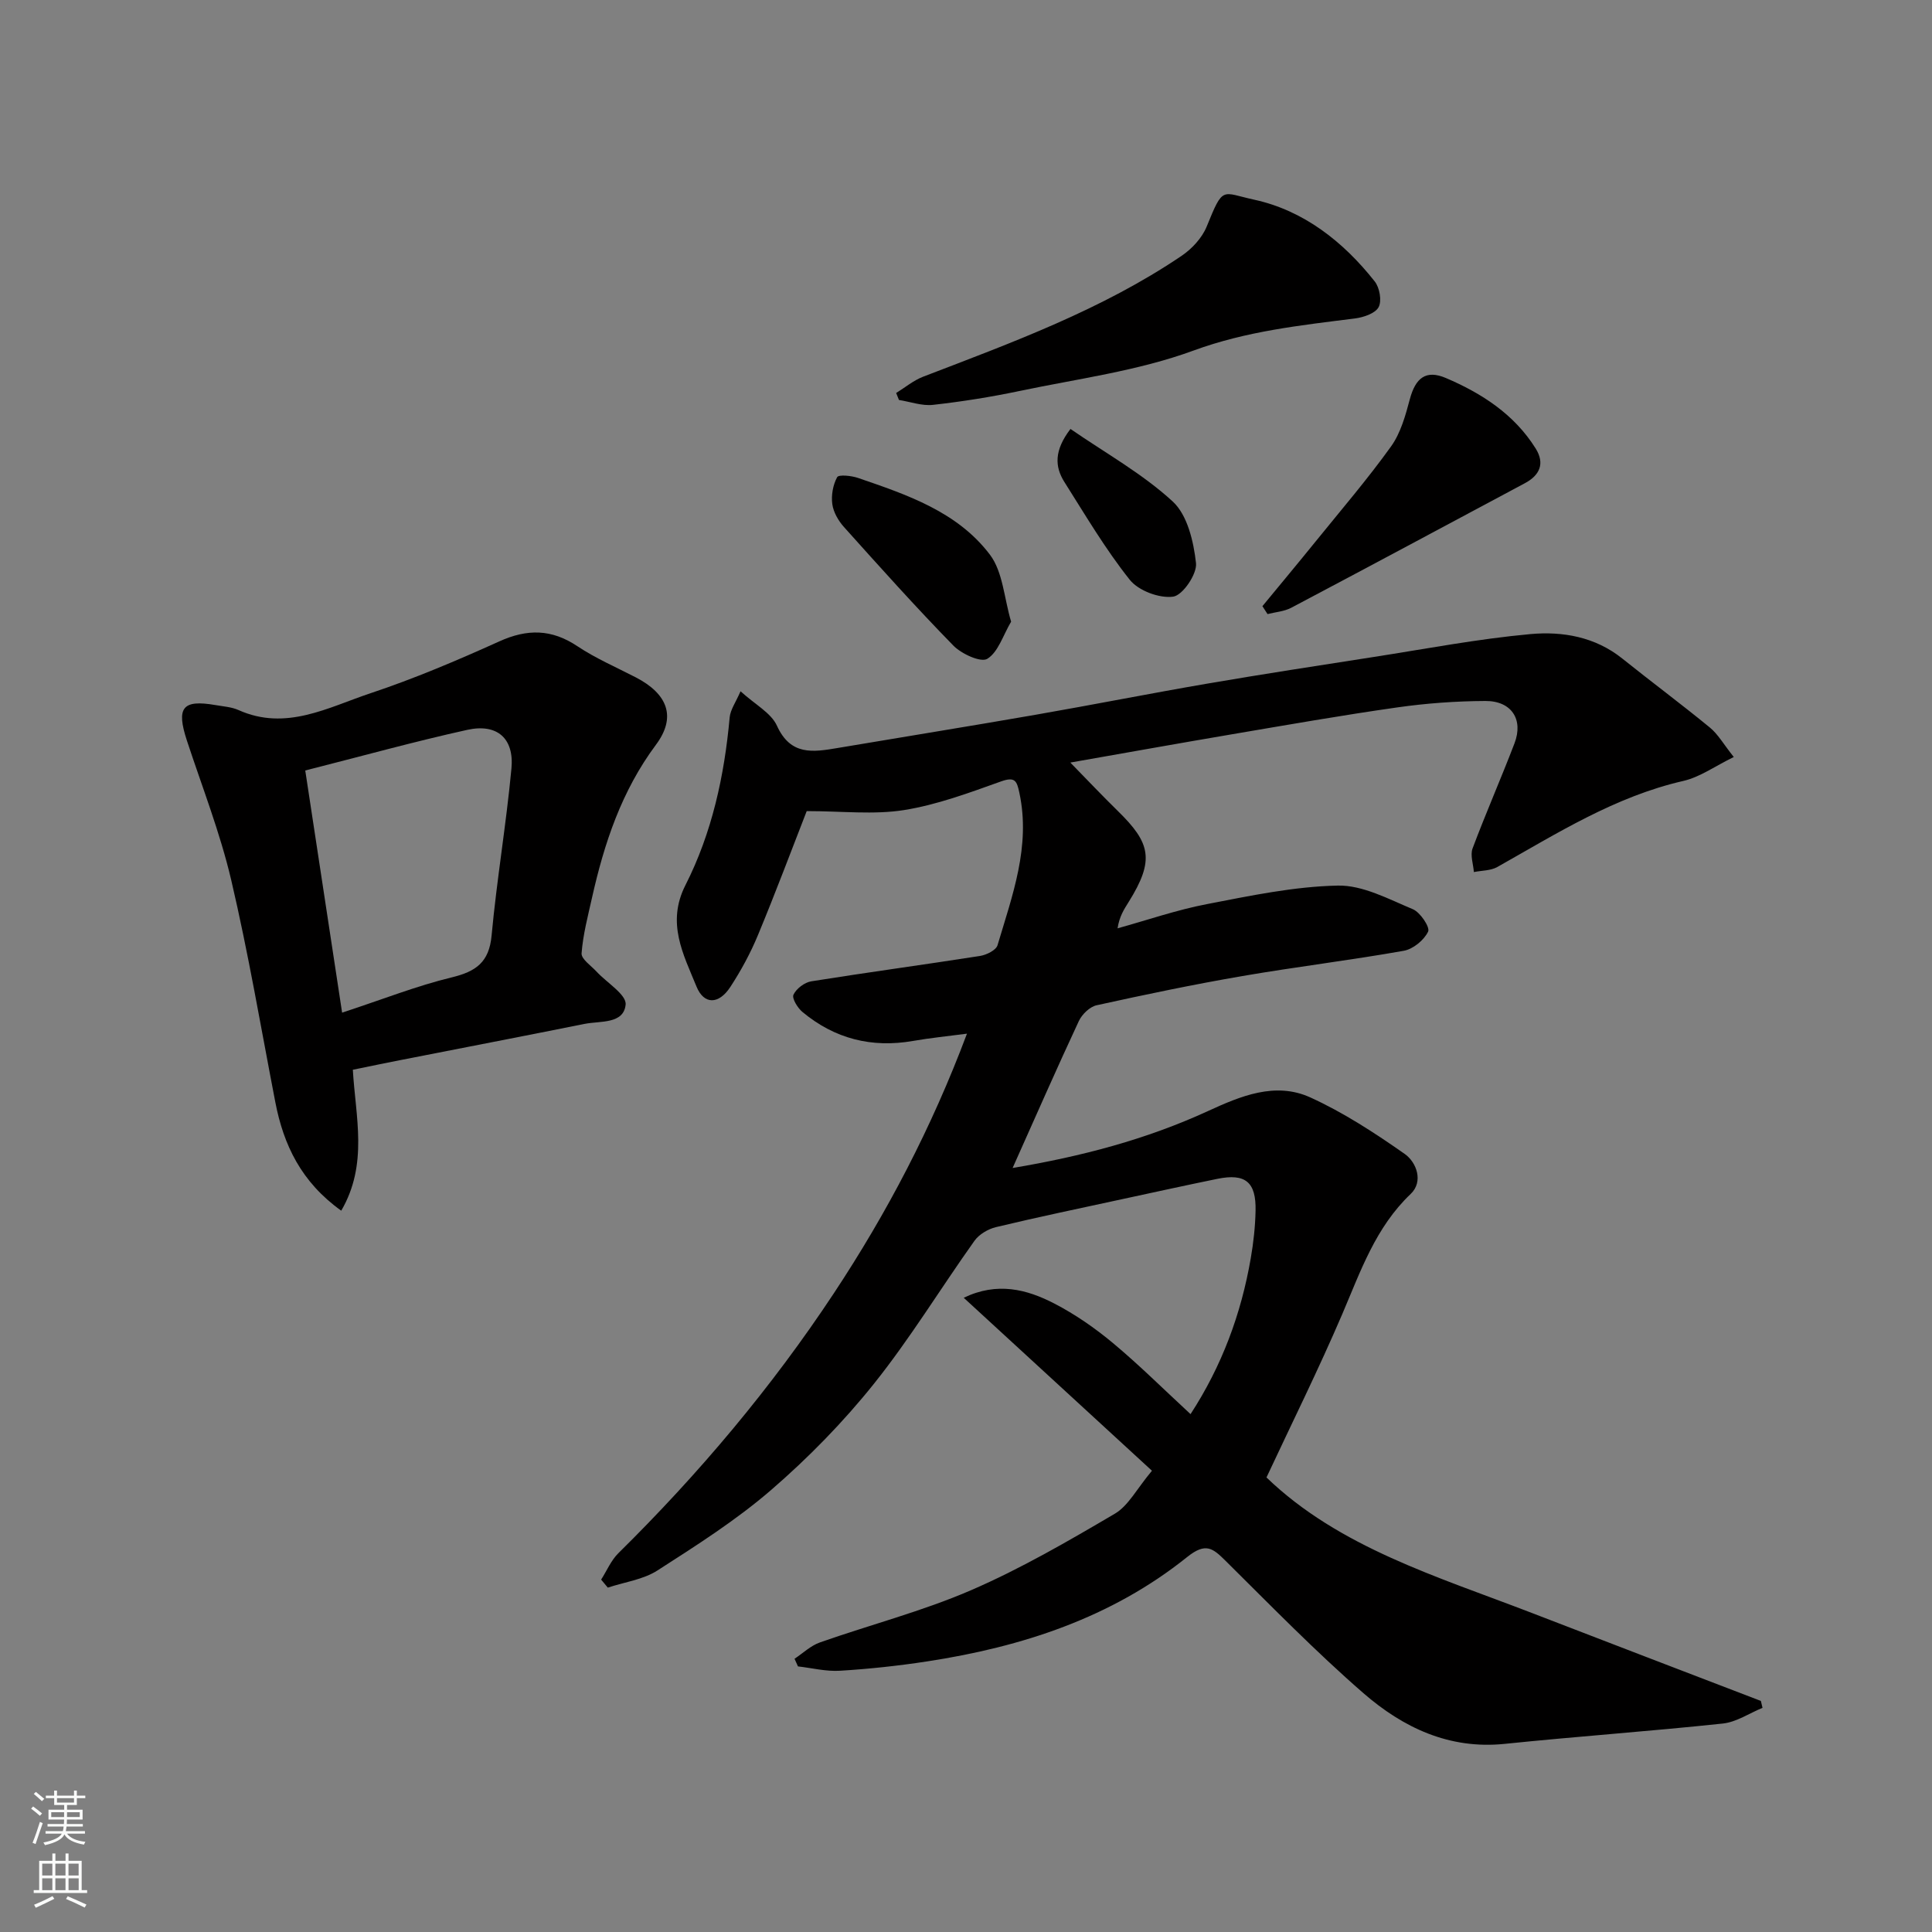
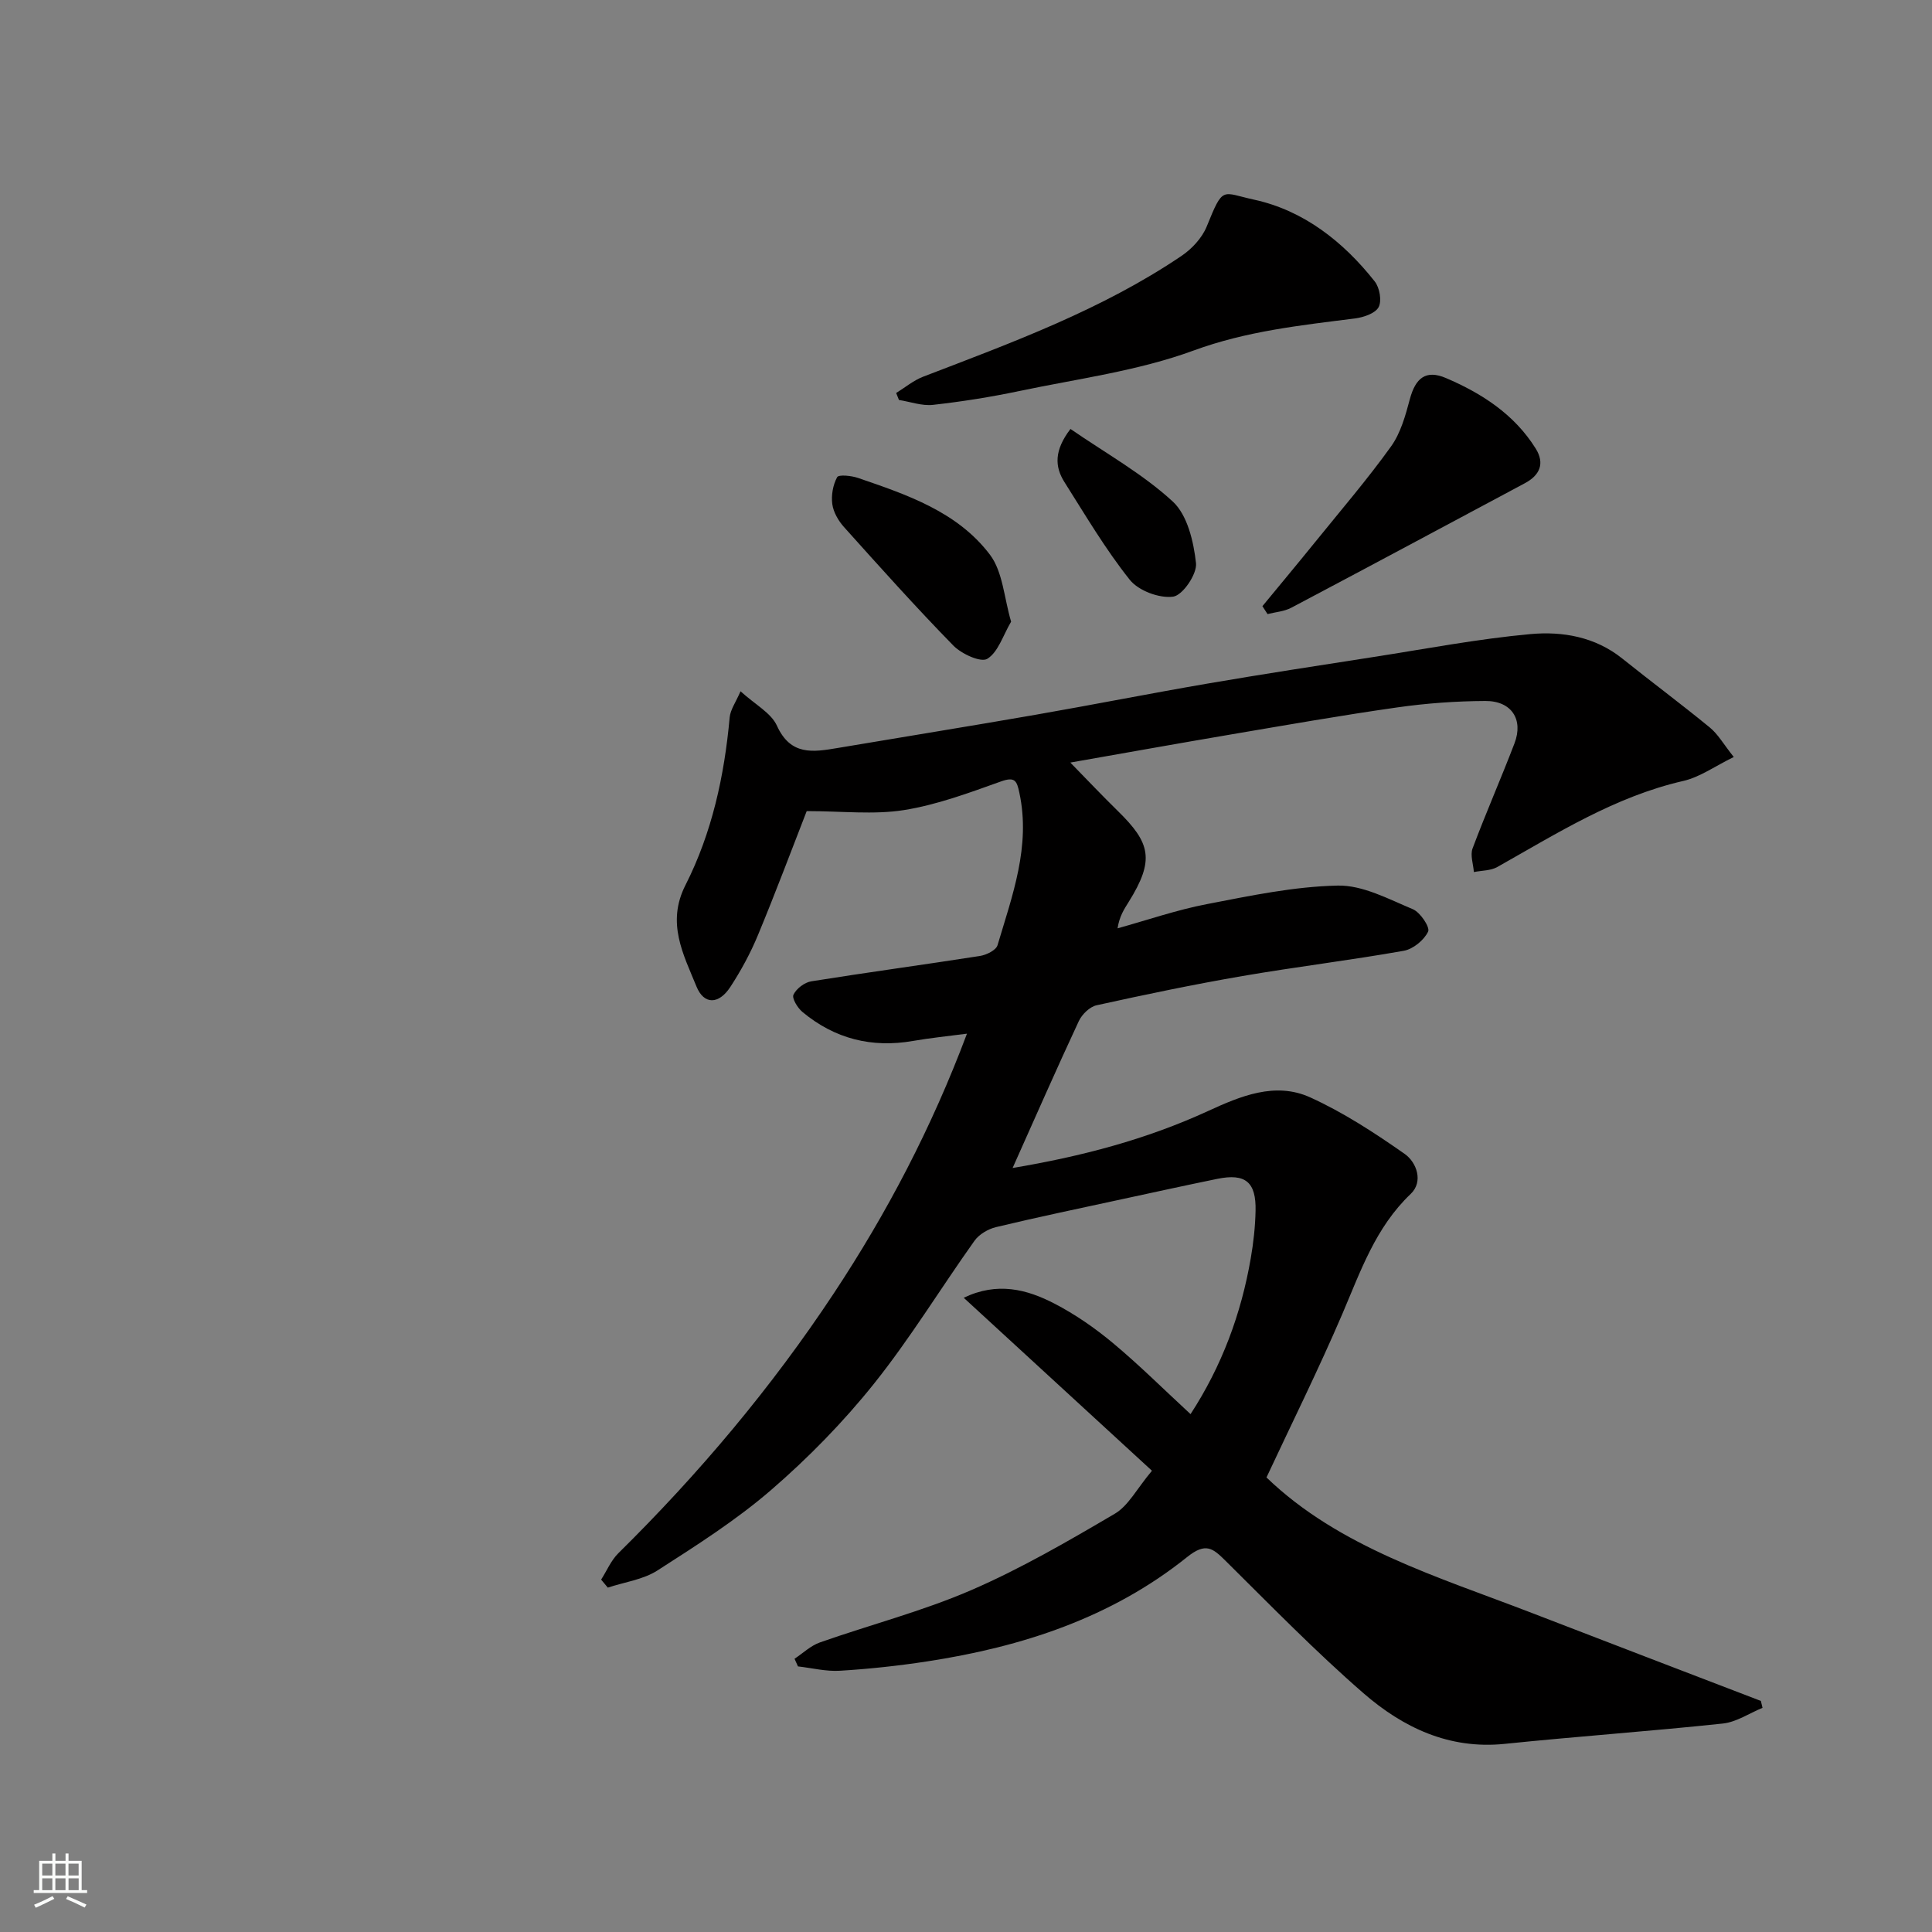
<svg xmlns="http://www.w3.org/2000/svg" enable-background="new 0 0 400 400" viewBox="0 0 400 400">
  <rect x="0" y="0" width="400" height="400" fill="#808080" stroke="none" />
  <g fill="#010000">
-     <path d="m364.91 353.59c-2.74 1.12-5.4 2.95-8.22 3.25-15.04 1.6-30.13 2.66-45.17 4.21-11.51 1.18-21.05-3.39-29.23-10.49-9.94-8.64-19.16-18.11-28.53-27.39-2.66-2.63-4.11-3.9-7.99-.79-15.66 12.56-34.18 18.59-53.78 21.59-5.99.92-12.04 1.57-18.09 1.94-2.87.18-5.79-.57-8.69-.9-.24-.53-.47-1.05-.71-1.58 1.74-1.15 3.34-2.71 5.25-3.38 10.42-3.67 21.21-6.45 31.31-10.82 10.28-4.45 20.07-10.14 29.75-15.83 2.81-1.65 4.54-5.14 7.69-8.9-12.8-11.76-25.72-23.63-38.97-35.81 6.93-3.34 13.06-1.76 18.77 1.2 4.31 2.23 8.4 5.07 12.13 8.18 5.46 4.55 10.51 9.59 16.06 14.71 6.48-9.96 10.48-20.74 12.47-32.29.56-3.23.92-6.52.99-9.79.14-5.99-2.11-7.82-7.92-6.63-6.54 1.34-13.07 2.77-19.59 4.18-8.75 1.9-17.52 3.72-26.22 5.81-1.64.39-3.51 1.49-4.47 2.84-7.01 9.84-13.31 20.22-20.84 29.63-6.34 7.92-13.56 15.3-21.24 21.94-7.25 6.26-15.45 11.48-23.54 16.67-2.97 1.91-6.83 2.41-10.29 3.56-.46-.55-.92-1.11-1.38-1.66 1.17-1.83 2.05-3.97 3.56-5.46 16.69-16.46 31.73-34.32 44.64-53.85 10.98-16.61 20.22-34.21 27.54-53.72-4.01.53-7.6.88-11.14 1.5-8.58 1.5-16.25-.44-22.92-5.99-1.01-.84-2.22-2.83-1.86-3.58.6-1.26 2.29-2.55 3.7-2.77 11.62-1.86 23.29-3.43 34.92-5.25 1.33-.21 3.33-1.19 3.63-2.23 3.05-10.27 6.9-20.46 4.52-31.55-.52-2.44-.88-3.4-3.81-2.35-6.58 2.35-13.25 4.84-20.09 5.93-6.27.99-12.81.21-20.13.21-3.07 7.87-6.42 16.82-10.08 25.64-1.55 3.75-3.52 7.38-5.74 10.78-2.4 3.66-5.46 3.68-7-.1-2.72-6.67-6.26-13.16-2.29-20.98 5.5-10.84 8.06-22.63 9.16-34.74.15-1.6 1.26-3.12 2.25-5.41 3.02 2.76 6.33 4.47 7.54 7.14 2.83 6.23 7.47 5.46 12.53 4.61 13.68-2.31 27.37-4.51 41.04-6.89 11.89-2.07 23.73-4.42 35.62-6.46 11.43-1.96 22.89-3.72 34.35-5.5 10.81-1.68 21.6-3.75 32.48-4.74 6.63-.6 13.38.56 18.99 5.06 6 4.81 12.18 9.4 18.13 14.28 1.71 1.4 2.86 3.48 4.96 6.11-3.88 1.89-7.01 4.17-10.47 4.96-14.13 3.24-26.12 10.85-38.48 17.81-1.38.78-3.23.72-4.86 1.05-.12-1.64-.79-3.49-.27-4.89 2.74-7.31 5.89-14.47 8.68-21.76 1.89-4.94-.61-8.8-6.04-8.77-6.08.03-12.2.47-18.22 1.33-11.47 1.63-22.89 3.64-34.32 5.58-11.08 1.88-22.15 3.87-33.38 5.84 3.45 3.53 6.58 6.84 9.83 10.02 6.75 6.61 7.7 10.12 2.23 18.87-.93 1.49-1.9 2.95-2.28 5.43 6.15-1.7 12.23-3.81 18.48-5.01 8.97-1.73 18.04-3.65 27.11-3.84 5.16-.11 10.51 2.79 15.54 4.89 1.54.64 3.59 3.73 3.17 4.63-.84 1.77-3.11 3.64-5.05 3.98-11.1 1.97-22.31 3.32-33.41 5.23-10.11 1.74-20.16 3.84-30.18 6.05-1.42.31-3.03 1.88-3.68 3.27-4.61 9.88-8.99 19.87-13.71 30.42 14.35-2.41 27.69-5.93 40.41-11.77 6.72-3.09 13.93-6.14 21.18-2.86 6.9 3.13 13.37 7.36 19.59 11.72 2.46 1.73 3.92 5.73 1.24 8.28-7.29 6.94-10.37 16-14.16 24.86-4.91 11.46-10.47 22.65-15.7 33.84 15.06 14.51 35.41 20.52 54.98 28.07 15.78 6.09 31.58 12.14 47.38 18.2.1.48.22.96.34 1.43z" />
-     <path d="m73.05 221.48c.56 9.75 3.22 19.55-2.4 29.18-8.29-5.94-11.94-13.61-13.65-22.48-2.97-15.36-5.57-30.8-9.14-46.02-2.3-9.78-6.01-19.24-9.16-28.82-2.25-6.85-.94-8.55 5.92-7.36 1.6.28 3.31.38 4.76 1.03 9.82 4.4 18.53-.55 27.29-3.47 9.09-3.03 17.97-6.8 26.71-10.75 5.79-2.62 10.82-2.57 16.16 1 3.78 2.52 8.03 4.35 12.09 6.45 6.6 3.42 8.47 8.19 4.18 13.95-7.12 9.56-10.71 20.37-13.25 31.72-.85 3.8-1.86 7.6-2.15 11.46-.09 1.18 1.95 2.55 3.08 3.77 2.13 2.32 6.24 4.78 6.04 6.85-.4 4.07-5.24 3.35-8.47 3.99-12.62 2.53-25.26 4.97-37.9 7.45-3.2.62-6.39 1.29-10.11 2.05zm-2.22-11.82c8.46-2.78 15.45-5.55 22.68-7.3 5.03-1.22 7.76-3.13 8.27-8.67 1.07-11.56 3.03-23.04 4.11-34.6.58-6.25-2.99-9.34-9.15-7.98-10.92 2.41-21.71 5.41-33.54 8.41 2.54 16.63 5.03 33.03 7.63 50.14z" />
+     <path d="m364.91 353.59c-2.74 1.12-5.4 2.95-8.22 3.25-15.04 1.6-30.13 2.66-45.17 4.21-11.51 1.18-21.05-3.39-29.23-10.49-9.94-8.64-19.16-18.11-28.53-27.39-2.66-2.63-4.11-3.9-7.99-.79-15.66 12.56-34.18 18.59-53.78 21.59-5.99.92-12.04 1.57-18.09 1.94-2.87.18-5.79-.57-8.69-.9-.24-.53-.47-1.05-.71-1.58 1.74-1.15 3.34-2.71 5.25-3.38 10.42-3.67 21.21-6.45 31.31-10.82 10.28-4.45 20.07-10.14 29.75-15.83 2.81-1.65 4.54-5.14 7.69-8.9-12.8-11.76-25.72-23.63-38.97-35.81 6.93-3.34 13.06-1.76 18.77 1.2 4.31 2.23 8.4 5.07 12.13 8.18 5.46 4.55 10.51 9.59 16.06 14.71 6.48-9.96 10.48-20.74 12.47-32.29.56-3.23.92-6.52.99-9.79.14-5.99-2.11-7.82-7.92-6.63-6.54 1.34-13.07 2.77-19.59 4.18-8.75 1.9-17.52 3.72-26.22 5.81-1.64.39-3.51 1.49-4.47 2.84-7.01 9.84-13.31 20.22-20.84 29.63-6.34 7.92-13.56 15.3-21.24 21.94-7.25 6.26-15.45 11.48-23.54 16.67-2.97 1.91-6.83 2.41-10.29 3.56-.46-.55-.92-1.11-1.38-1.66 1.17-1.83 2.05-3.97 3.56-5.46 16.69-16.46 31.73-34.32 44.64-53.85 10.98-16.61 20.22-34.21 27.54-53.72-4.01.53-7.6.88-11.14 1.5-8.58 1.5-16.25-.44-22.92-5.99-1.01-.84-2.22-2.83-1.86-3.58.6-1.26 2.29-2.55 3.7-2.77 11.62-1.86 23.29-3.43 34.92-5.25 1.33-.21 3.33-1.19 3.63-2.23 3.05-10.27 6.9-20.46 4.52-31.55-.52-2.44-.88-3.4-3.81-2.35-6.58 2.35-13.25 4.84-20.09 5.93-6.27.99-12.81.21-20.13.21-3.07 7.87-6.42 16.82-10.08 25.64-1.55 3.75-3.52 7.38-5.74 10.78-2.4 3.66-5.46 3.68-7-.1-2.72-6.67-6.26-13.16-2.29-20.98 5.5-10.84 8.06-22.63 9.16-34.74.15-1.6 1.26-3.12 2.25-5.41 3.02 2.76 6.33 4.47 7.54 7.14 2.83 6.23 7.47 5.46 12.53 4.61 13.68-2.31 27.37-4.51 41.04-6.89 11.89-2.07 23.73-4.42 35.62-6.46 11.43-1.96 22.89-3.72 34.35-5.5 10.81-1.68 21.6-3.75 32.48-4.74 6.63-.6 13.38.56 18.99 5.06 6 4.81 12.18 9.4 18.13 14.28 1.71 1.4 2.86 3.48 4.96 6.11-3.88 1.89-7.01 4.17-10.47 4.96-14.13 3.24-26.12 10.85-38.48 17.81-1.38.78-3.23.72-4.86 1.05-.12-1.64-.79-3.49-.27-4.89 2.74-7.31 5.89-14.47 8.68-21.76 1.89-4.94-.61-8.8-6.04-8.77-6.08.03-12.2.47-18.22 1.33-11.47 1.63-22.89 3.64-34.32 5.58-11.08 1.88-22.15 3.87-33.38 5.84 3.45 3.53 6.58 6.84 9.83 10.02 6.75 6.61 7.7 10.12 2.23 18.87-.93 1.49-1.9 2.95-2.28 5.43 6.15-1.7 12.23-3.81 18.48-5.01 8.97-1.73 18.04-3.65 27.11-3.84 5.16-.11 10.51 2.79 15.54 4.89 1.54.64 3.59 3.73 3.17 4.63-.84 1.77-3.11 3.64-5.05 3.98-11.1 1.97-22.31 3.32-33.41 5.23-10.11 1.74-20.16 3.84-30.18 6.05-1.42.31-3.03 1.88-3.68 3.27-4.61 9.88-8.99 19.87-13.71 30.42 14.35-2.41 27.69-5.93 40.41-11.77 6.72-3.09 13.93-6.14 21.18-2.86 6.9 3.13 13.37 7.36 19.59 11.72 2.46 1.73 3.92 5.73 1.24 8.28-7.29 6.94-10.37 16-14.16 24.86-4.91 11.46-10.47 22.65-15.7 33.84 15.06 14.51 35.41 20.52 54.98 28.07 15.78 6.09 31.58 12.14 47.38 18.2.1.48.22.96.34 1.43" />
    <path d="m185.54 81.36c1.86-1.14 3.59-2.6 5.59-3.37 18.42-7.07 36.97-13.85 53.46-24.99 2.17-1.46 4.28-3.73 5.25-6.11 3.46-8.53 3.04-7.02 9.81-5.55 10.21 2.21 18.47 8.68 24.98 16.94 1.01 1.28 1.49 4.01.8 5.31-.7 1.3-3.11 2.11-4.88 2.34-11.3 1.43-22.44 2.61-33.45 6.65-11.5 4.22-23.98 5.84-36.07 8.38-5.89 1.24-11.87 2.19-17.85 2.86-2.29.26-4.7-.64-7.06-1.01-.2-.49-.39-.97-.58-1.45z" />
    <path d="m261.37 125.5c3.69-4.48 7.41-8.94 11.07-13.46 5.25-6.49 10.7-12.84 15.56-19.61 1.99-2.77 2.99-6.4 3.89-9.78 1.17-4.37 3.3-6.17 7.48-4.38 7.42 3.17 14.15 7.51 18.57 14.58 1.95 3.12.86 5.55-2.26 7.21-16.11 8.61-32.2 17.24-48.34 25.77-1.46.77-3.26.89-4.91 1.31-.36-.54-.71-1.09-1.06-1.64z" />
    <path d="m209.34 128.71c-1.68 2.84-2.67 6.3-4.93 7.69-1.34.82-5.33-1.01-7.02-2.73-7.78-7.96-15.21-16.26-22.65-24.55-1.16-1.29-2.19-3.07-2.42-4.74-.25-1.82.13-3.98 1-5.58.32-.59 2.95-.32 4.32.15 10.17 3.48 20.6 7.01 27.32 15.9 2.68 3.55 2.92 8.95 4.38 13.86z" />
    <path d="m221.63 88.81c7.31 5.04 14.94 9.28 21.18 15.03 3.04 2.8 4.32 8.3 4.81 12.75.25 2.25-2.76 6.67-4.73 6.94-2.86.39-7.19-1.23-8.99-3.5-5.05-6.34-9.2-13.4-13.55-20.27-1.97-3.15-2.13-6.49 1.28-10.95z" />
  </g>
-   <path d="m6.44 374.46.42-.45c.65.47 1.27.95 1.85 1.44l-.45.49c-.65-.56-1.25-1.06-1.82-1.48m.93 7.33-.63-.26c.55-1.36 1.05-2.8 1.52-4.33.19.1.38.19.59.27-.46 1.29-.95 2.73-1.48 4.32m-.38-10.38.44-.42c.43.34 1.01.82 1.74 1.44l-.49.49c-.53-.51-1.09-1.01-1.69-1.51m2.5.35h1.72v-1.04h.59v1.04h3.52v-1.04h.59v1.04h1.75v.53h-1.75v1.42h-2.03v.97h3.22v2.03h-3.24c0 .35-.01.66-.03.93h3.32v.53h-3.37c-.03.27-.08.58-.15.94h3.96v.53h-3.71c.67.92 1.93 1.48 3.79 1.68-.13.24-.23.44-.29.59-2.13-.38-3.48-1.08-4.04-2.12-.43.97-1.77 1.72-4.03 2.23-.09-.19-.2-.37-.33-.55 2.1-.42 3.37-1.03 3.81-1.83h-3.36v-.53h3.58c.08-.29.13-.61.16-.94h-3.33v-.53h3.39c.02-.27.04-.58.04-.93h-3.23v-2.03h3.25v-.97h-2.07v-1.42h-1.73zm1.12 3.44v1h2.65c.01-.3.02-.44.01-.4v-.25-.35zm1.19-2h3.52v-.91h-3.52zm4.71 2h-2.63v.59c0 .15-.01.28-.01.4h2.64z" fill="#fafbfa" />
  <path d="m13.56 383.74h.63v1.52h2.72v6.07h1.13v.6h-11.06v-.6h1.13v-6.07h2.73v-1.52h.63v1.52h2.1v-1.52zm-2.69 8.83.38.56c-1.24.63-2.53 1.25-3.85 1.85-.1-.21-.21-.42-.34-.63 1.36-.55 2.63-1.15 3.81-1.78m-2.13-4.27h2.1v-2.45h-2.1zm0 3.04h2.1v-2.46h-2.1zm2.72-3.04h2.1v-2.45h-2.1zm0 3.04h2.1v-2.46h-2.1zm6.07 3.6c-1.41-.71-2.7-1.3-3.86-1.78l.35-.56c1.45.62 2.75 1.19 3.88 1.72zm-1.25-9.09h-2.1v2.45h2.1zm-2.09 5.49h2.1v-2.46h-2.1z" fill="#fafbfa" />
</svg>